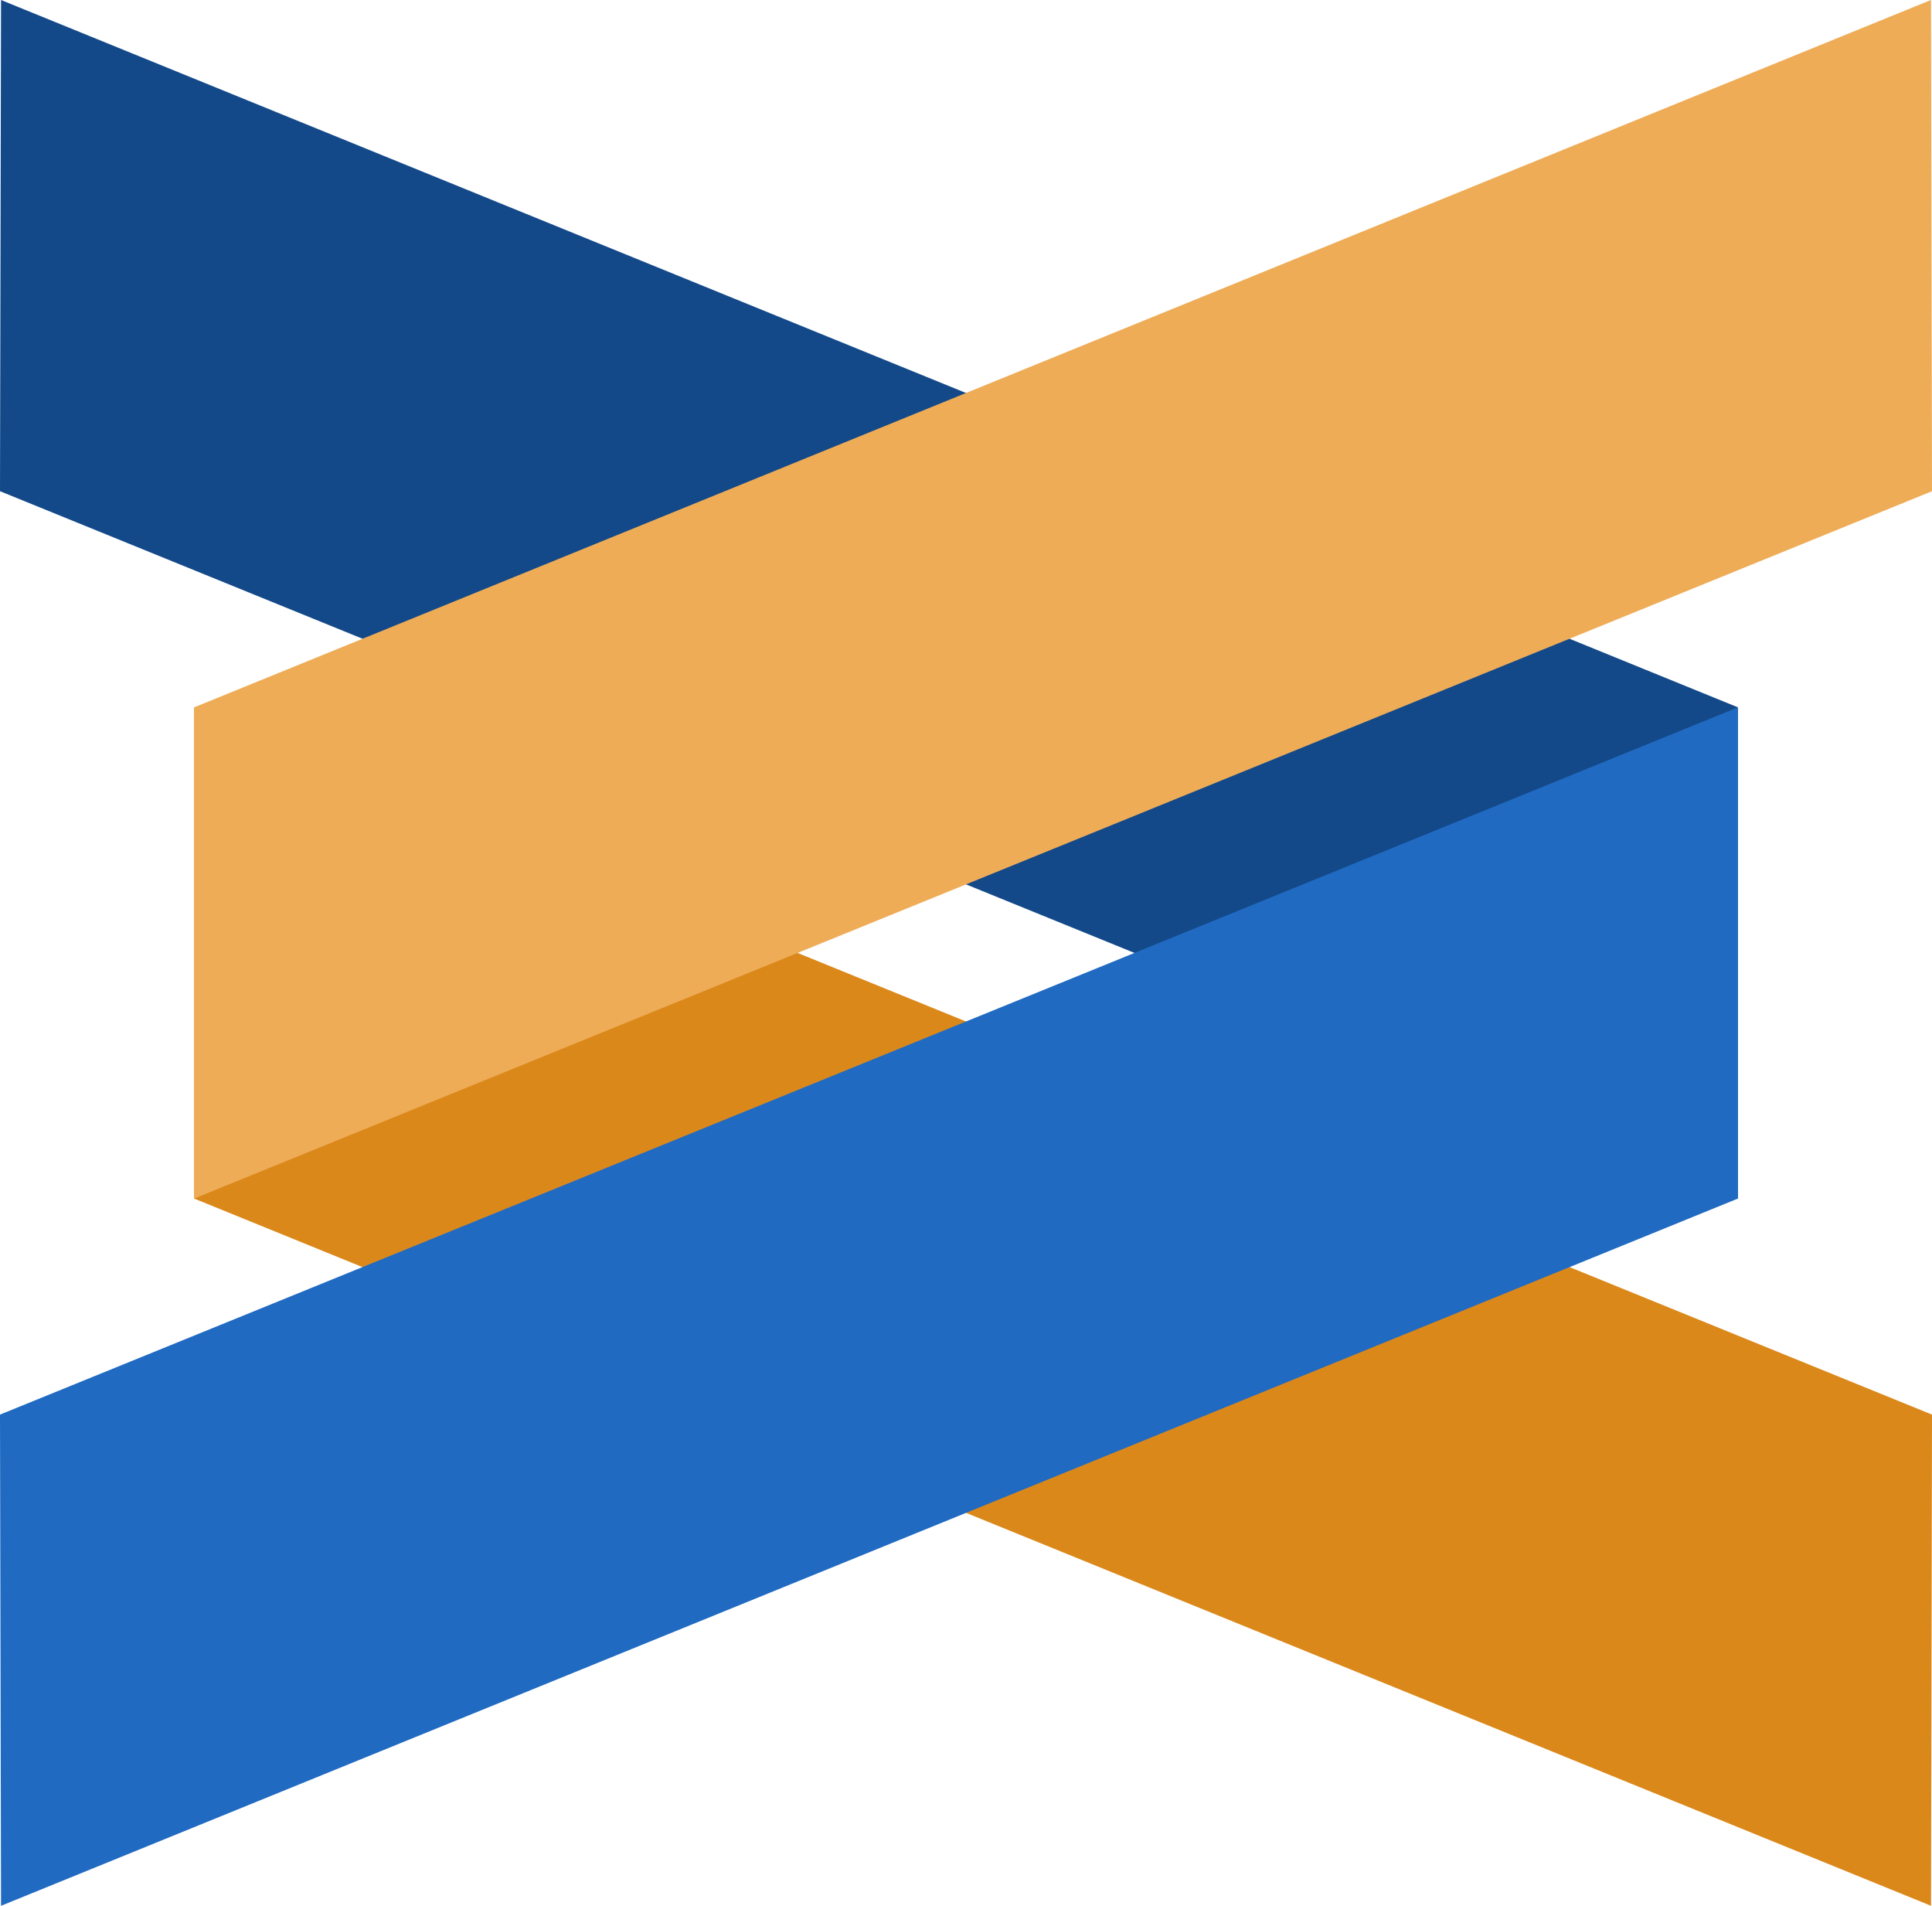
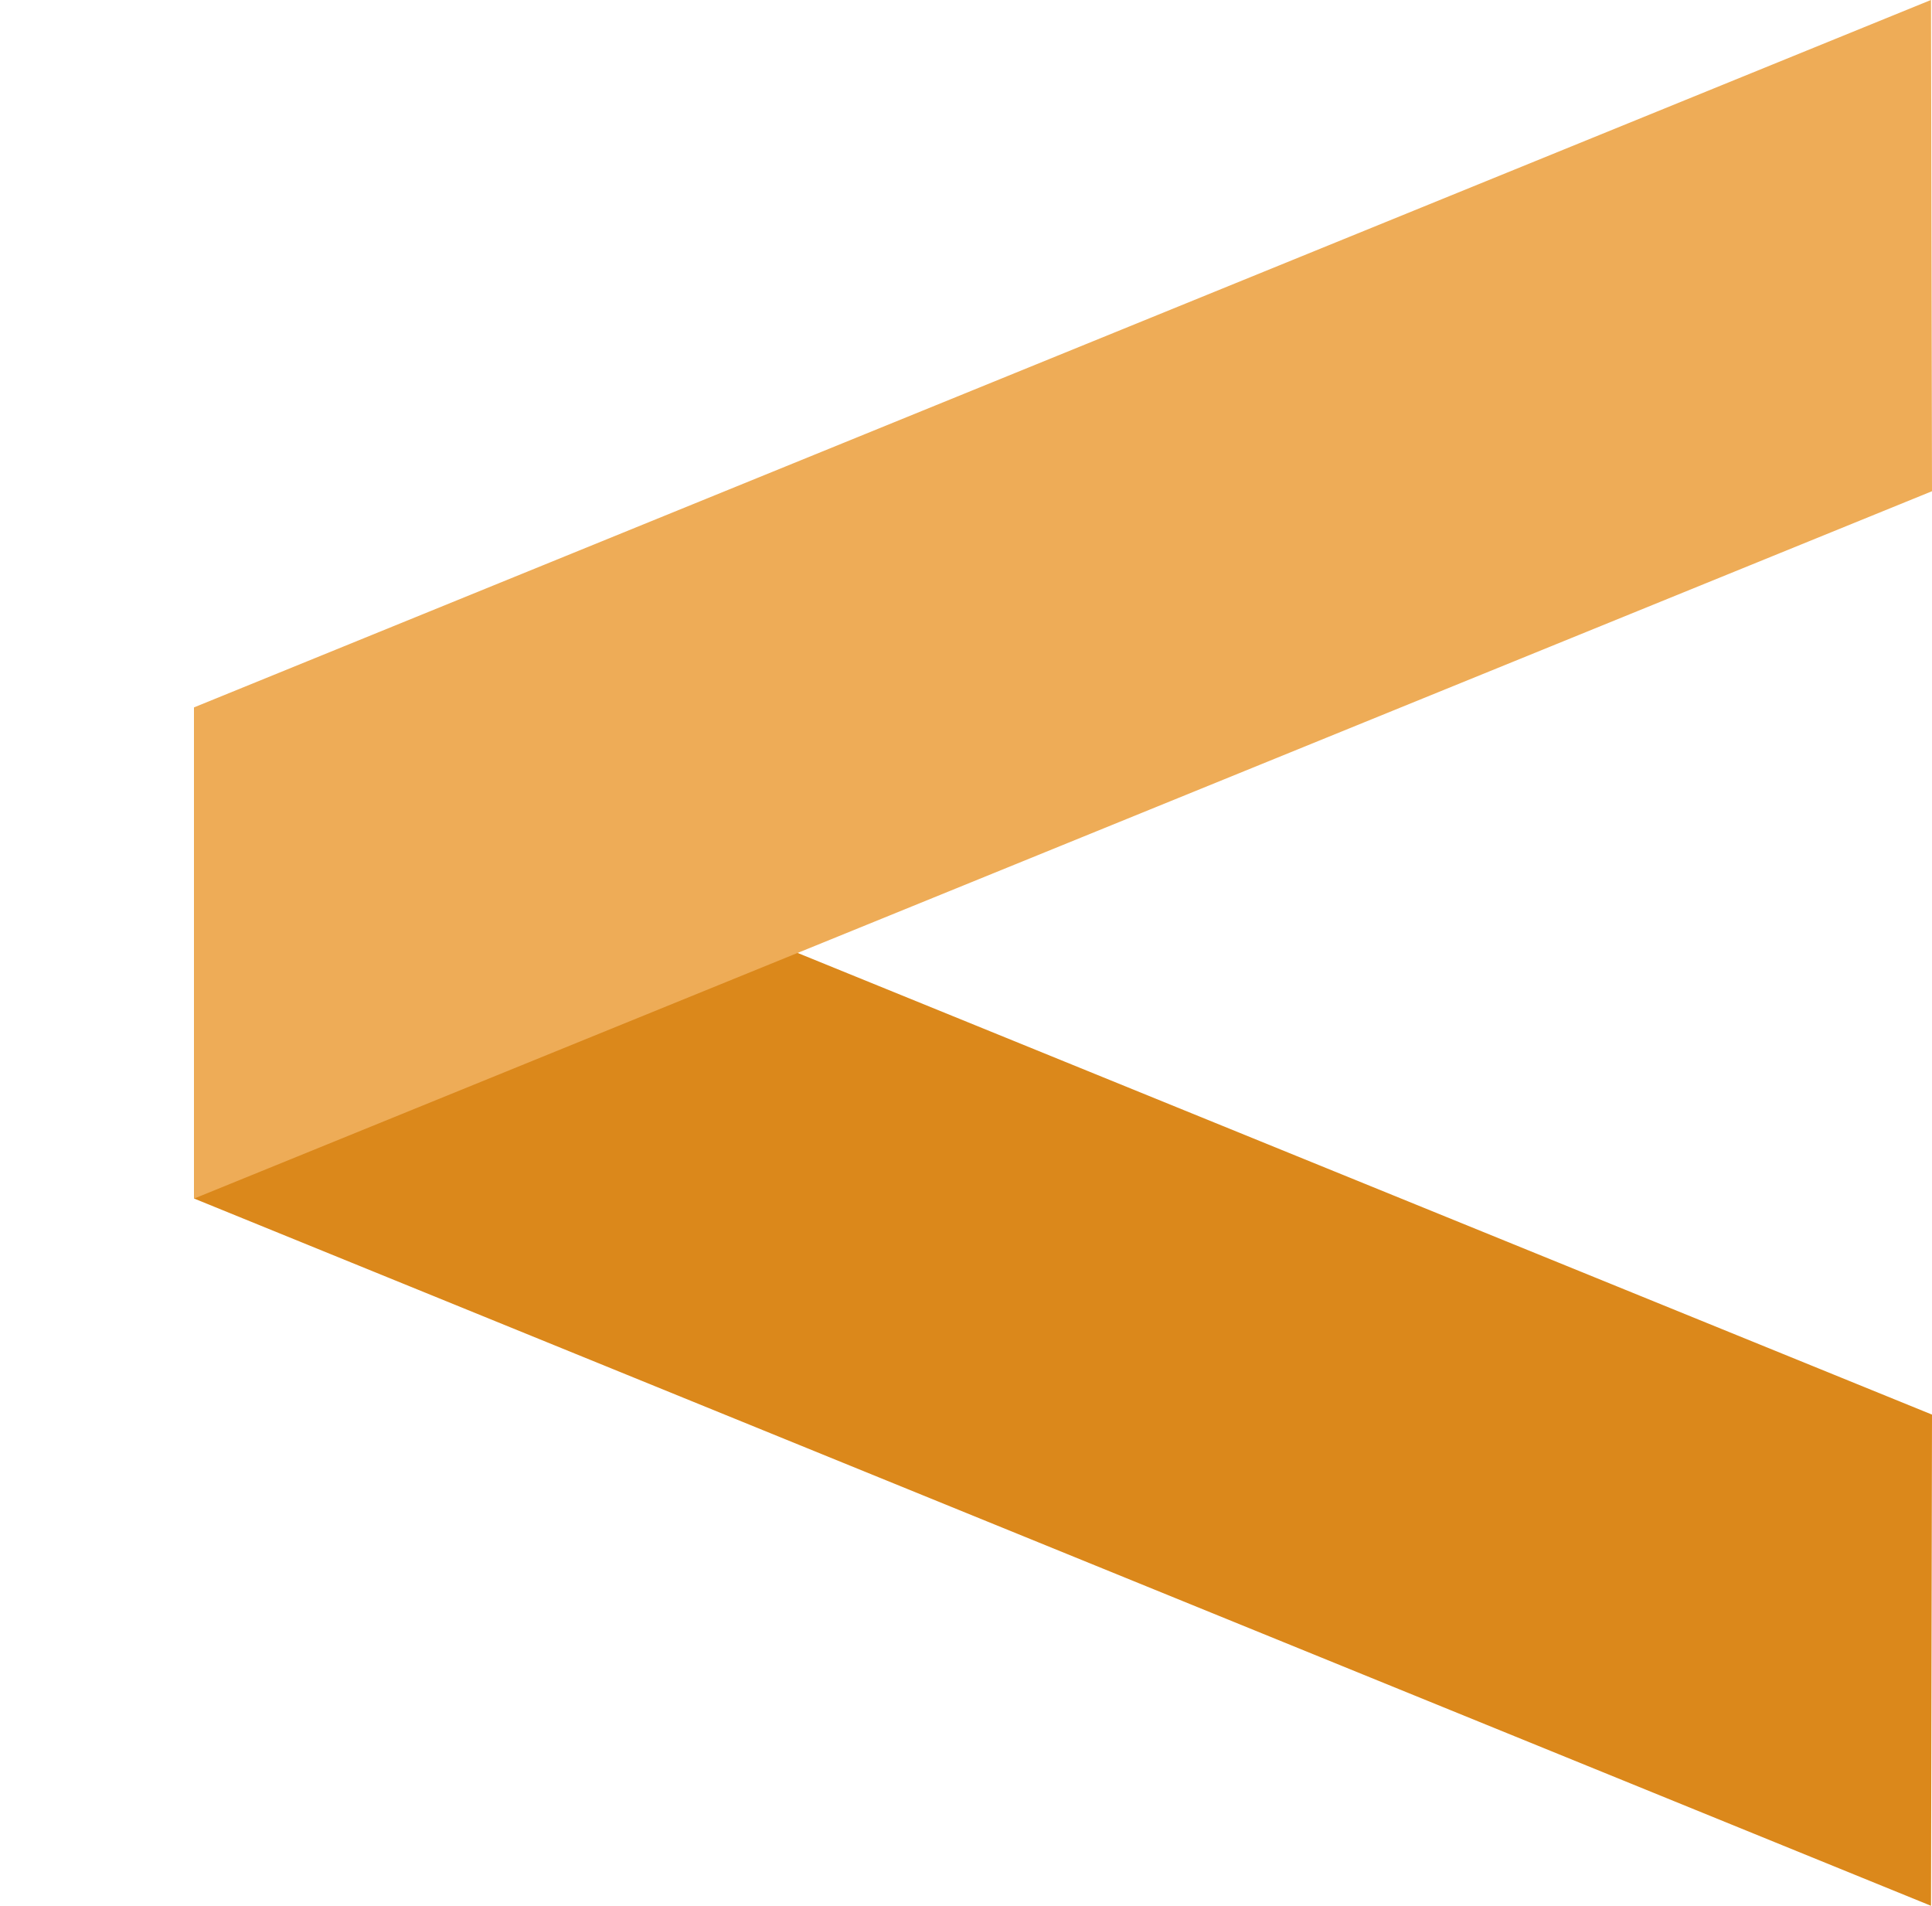
<svg xmlns="http://www.w3.org/2000/svg" width="96.916" height="95.593" viewBox="0 0 96.916 95.593">
  <g id="Groupe_19" data-name="Groupe 19" transform="translate(-384.094 -30.402)">
-     <path id="Tracé_546" data-name="Tracé 546" d="M471.273,65.879V90.516L384.094,55.039l.052-24.637Z" fill="#134989" />
    <g id="Groupe_18" data-name="Groupe 18" transform="translate(393.834 30.402)">
      <path id="Tracé_547" data-name="Tracé 547" d="M390.635,78.865V54.228L477.811,89.7l-.049,24.637Z" transform="translate(-390.635 -18.749)" fill="#db881b" />
      <path id="Tracé_548" data-name="Tracé 548" d="M390.635,65.879V90.516l87.176-35.476L477.761,30.4Z" transform="translate(-390.635 -30.402)" fill="#eeac57" />
    </g>
-     <path id="Tracé_549" data-name="Tracé 549" d="M471.273,78.865V54.228L384.094,89.7l.052,24.637Z" transform="translate(0 11.653)" fill="#206ac2" />
  </g>
</svg>